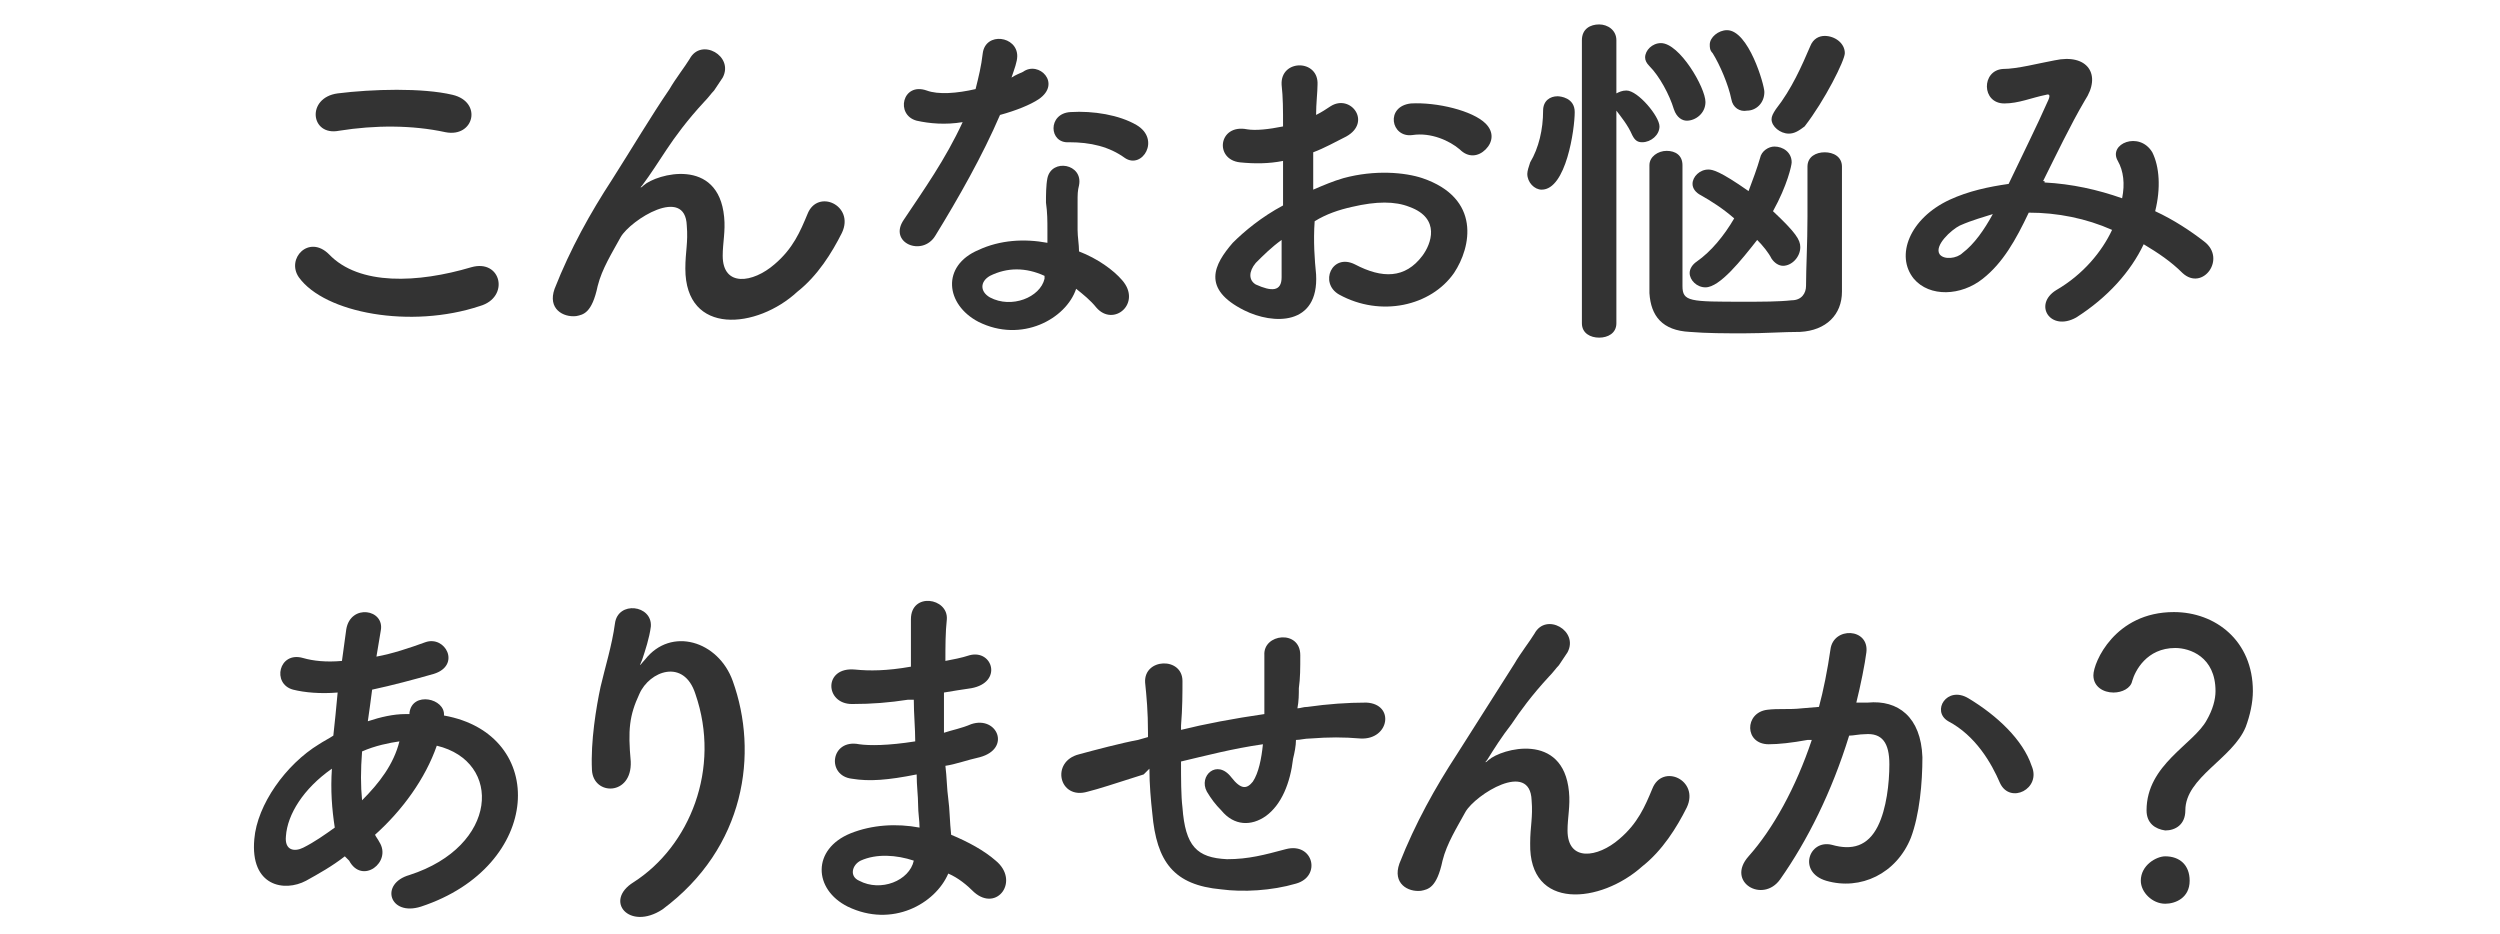
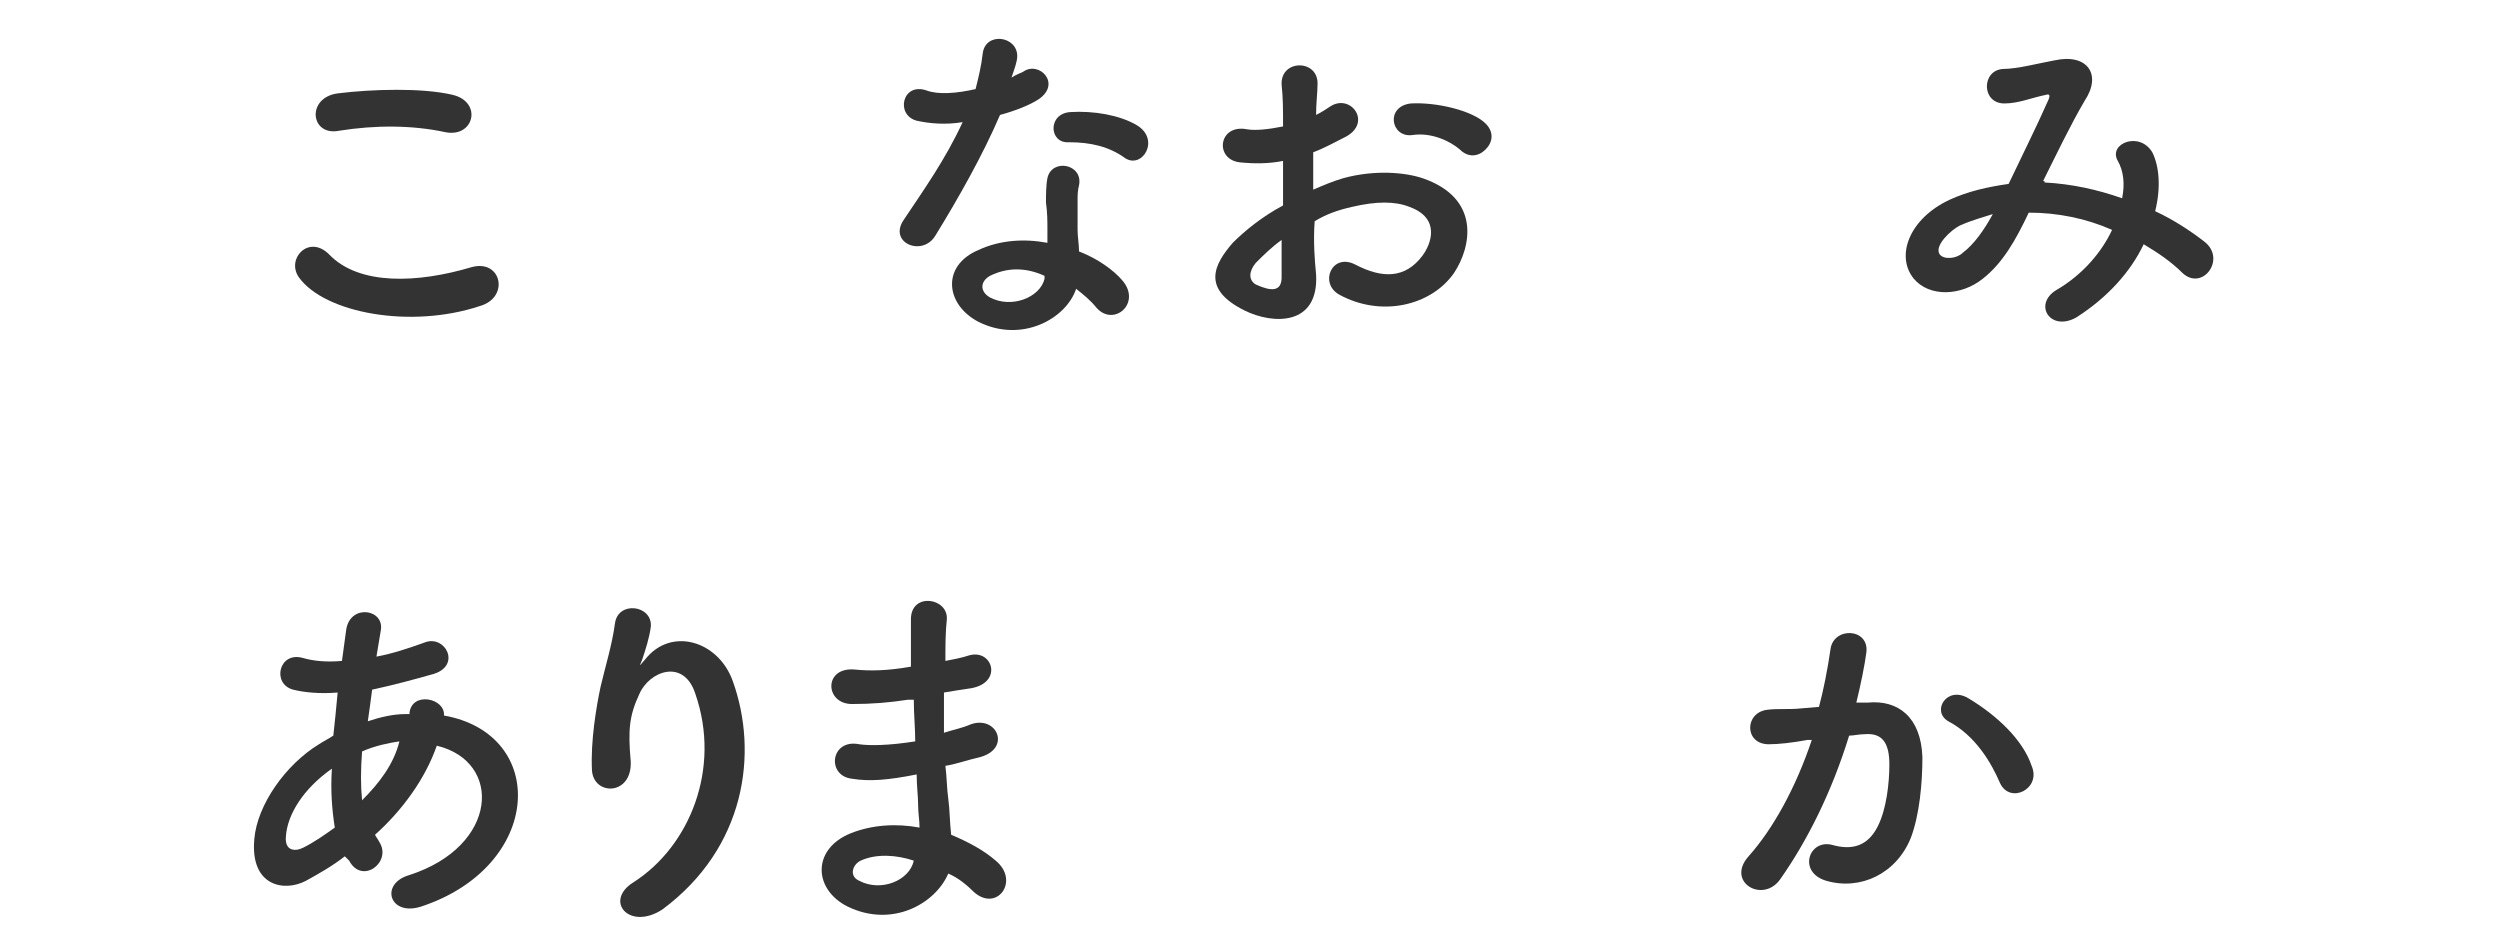
<svg xmlns="http://www.w3.org/2000/svg" version="1.1" id="レイヤー_1" x="0px" y="0px" viewBox="0 0 174 65" style="enable-background:new 0 0 174 65;" xml:space="preserve">
  <style type="text/css">
	.st0{enable-background:new    ;}
	.st1{fill:#333333;}
</style>
  <g class="st0">
    <path class="st1" d="M20.8,19.3c-0.9-1.3,0.7-3,2.1-1.6c2.1,2.2,6.2,2,9.9,0.9c2.1-0.6,2.7,2.1,0.6,2.7   C28.6,22.9,22.6,21.8,20.8,19.3z M23.6,9.1c-2,0.4-2.3-2.3-0.1-2.6c2.4-0.3,5.9-0.4,8,0.1c2.1,0.5,1.5,3-0.5,2.6   C28.7,8.7,26.1,8.7,23.6,9.1z" />
-     <path class="st1" d="M47.7,18.7c0-1.2,0.2-1.8,0.1-3c-0.1-2.8-3.9-0.4-4.6,0.8c-0.6,1.1-1.3,2.2-1.6,3.4c-0.4,1.9-1,2-1.5,2.1   c-0.9,0.1-2-0.5-1.5-1.9c1.1-2.8,2.5-5.3,4-7.6c1.4-2.2,2.7-4.4,4-6.3c0.4-0.7,1.1-1.6,1.4-2.1c0.8-1.5,3.1-0.2,2.3,1.3   c-0.2,0.3-0.4,0.6-0.6,0.9c-0.2,0.2-0.4,0.5-0.7,0.8c-1.2,1.3-2,2.4-2.6,3.3s-1.1,1.7-1.7,2.5c-0.2,0.2-0.1,0.2,0.1,0   c0.9-0.8,5.2-2,5.6,2.2c0.1,1-0.1,1.8-0.1,2.7c0,2.2,2.1,1.9,3.6,0.6c1.3-1.1,1.8-2.3,2.3-3.5c0.7-1.8,3.3-0.6,2.4,1.3   c-0.7,1.4-1.7,3-3.1,4.1C52.7,22.9,47.7,23.4,47.7,18.7z" />
    <path class="st1" d="M63.8,8.4c-1.5-0.4-1-2.7,0.7-2.1c0.8,0.3,2.1,0.2,3.4-0.1c0.2-0.8,0.4-1.6,0.5-2.5c0.2-1.5,2.4-1.2,2.4,0.2   c0,0.4-0.2,0.9-0.4,1.5c0.3-0.2,0.6-0.3,0.8-0.4c1.1-0.8,2.7,0.8,1.1,1.9c-0.6,0.4-1.6,0.8-2.7,1.1c-1.2,2.8-2.9,5.8-4.5,8.4   c-0.9,1.5-3.3,0.5-2.2-1.1c1.4-2.1,2.9-4.2,4.1-6.8C65.8,8.7,64.7,8.6,63.8,8.4z M68.1,22.4c-2.3-1.2-2.6-3.9,0-5   c1.5-0.7,3.2-0.8,4.8-0.5c0-0.3,0-0.5,0-0.9c0-0.6,0-1.2-0.1-1.9c0-0.5,0-1.2,0.1-1.7c0.3-1.4,2.5-1,2.2,0.5   c-0.1,0.4-0.1,0.6-0.1,1.2c0,0.6,0,1.2,0,1.9c0,0.5,0.1,1,0.1,1.5c1.3,0.5,2.4,1.3,3,2c1.4,1.6-0.6,3.3-1.8,1.9   c-0.4-0.5-0.9-0.9-1.4-1.3C74.2,22.2,71.1,23.9,68.1,22.4z M68.9,19.2c-0.7,0.4-0.7,1.1,0,1.5c1.5,0.8,3.5,0,3.8-1.3   c0-0.1,0-0.2,0-0.2C71.4,18.6,70.1,18.6,68.9,19.2z M74.4,9.9c-1.4,0.1-1.5-2,0.1-2.1c1.6-0.1,3.4,0.2,4.6,0.9   c1.7,1,0.4,3.1-0.8,2.3C77.2,10.2,75.9,9.9,74.4,9.9z" />
    <path class="st1" d="M91.6,19.1c0.2,3.6-3,3.5-5,2.5c-3-1.5-2.1-3.2-0.8-4.7c0.8-0.8,2-1.8,3.5-2.6c0-1,0-2.1,0-3.1   c-1,0.2-2,0.2-3,0.1c-1.8-0.2-1.5-2.7,0.5-2.3c0.6,0.1,1.5,0,2.5-0.2c0-1.2,0-2-0.1-2.9c-0.1-1.8,2.6-1.8,2.5,0   c0,0.5-0.1,1.3-0.1,2.1c0.4-0.2,0.7-0.4,1-0.6c1.4-0.9,2.9,1.1,1.1,2.1c-0.8,0.4-1.5,0.8-2.3,1.1c0,0.8,0,1.7,0,2.6   c0.7-0.3,1.4-0.6,2.1-0.8c2.2-0.6,4.3-0.4,5.5,0c4.1,1.4,3.4,4.8,2.2,6.6c-1.6,2.3-5.1,3.1-8,1.5c-1.4-0.8-0.5-2.9,1.1-2.1   c1.9,1,3.5,1,4.7-0.6c0.6-0.8,1.3-2.6-0.9-3.4c-1-0.4-2.3-0.4-4,0c-0.9,0.2-1.8,0.5-2.6,1C91.4,16.8,91.5,18.1,91.6,19.1z    M87.4,18.3c-0.5,0.6-0.5,1.2,0,1.5c1.1,0.5,1.8,0.5,1.8-0.5c0-0.7,0-1.6,0-2.6C88.5,17.2,87.9,17.8,87.4,18.3z M101.6,10.4   c-0.7-0.6-2-1.2-3.3-1c-1.5,0.2-1.9-2-0.1-2.2c1.8-0.1,4.3,0.5,5.2,1.4c0.6,0.6,0.5,1.3,0,1.8C102.9,10.9,102.2,11,101.6,10.4z" />
-     <path class="st1" d="M106.3,12.1c0-0.2,0.1-0.5,0.2-0.8c0.6-1,0.9-2.3,0.9-3.6c0-0.7,0.5-1,1-1c0.2,0,1.2,0.1,1.2,1.1   c0,1.2-0.6,5.4-2.3,5.4C106.8,13.2,106.3,12.7,106.3,12.1z M110.1,2.8c0-0.8,0.6-1.1,1.2-1.1s1.2,0.4,1.2,1.1v3.7   c0.2-0.1,0.4-0.2,0.7-0.2c0.8,0,2.3,1.8,2.3,2.5c0,0.6-0.6,1.1-1.2,1.1c-0.3,0-0.5-0.1-0.7-0.5c-0.3-0.7-0.8-1.3-1.1-1.7v14.8   c0,0.7-0.6,1-1.2,1s-1.2-0.3-1.2-1V2.8z M116.5,7.6c-0.3-1-1-2.3-1.7-3c-0.2-0.2-0.3-0.4-0.3-0.6c0-0.5,0.5-1,1.1-1   c1.3,0,3.1,3.1,3.1,4.1c0,0.8-0.7,1.3-1.3,1.3C117.1,8.4,116.7,8.2,116.5,7.6z M117.1,11.5c0,1.2,0,2.7,0,4.2s0,3,0,4.2   c0,1.1,0.5,1.1,4.3,1.1c1.2,0,2.4,0,3.3-0.1c0.7,0,1-0.5,1-1c0-1.2,0.1-3,0.1-4.8c0-1.3,0-2.6,0-3.5c0-0.7,0.6-1,1.2-1   c0.6,0,1.2,0.3,1.2,1c0,1.1,0,2.4,0,3.7c0,1.8,0,3.7,0,5c0,1.6-1.1,2.7-2.9,2.8c-1.2,0-2.5,0.1-3.9,0.1c-1.3,0-2.6,0-3.8-0.1   c-1.9-0.1-2.7-1.1-2.8-2.7c0-1.2,0-2.8,0-4.4c0-1.6,0-3.2,0-4.5c0-0.6,0.6-1,1.2-1C116.6,10.5,117.1,10.8,117.1,11.5L117.1,11.5z    M118.7,20c-0.6,0-1.1-0.5-1.1-1c0-0.3,0.2-0.6,0.5-0.8c1-0.7,1.9-1.8,2.6-3c-0.8-0.7-1.6-1.2-2.3-1.6c-0.4-0.2-0.6-0.5-0.6-0.8   c0-0.5,0.5-1,1.1-1c0.3,0,0.8,0.1,2.8,1.5c0.3-0.8,0.6-1.6,0.8-2.3c0.1-0.5,0.6-0.8,1-0.8c0.6,0,1.2,0.4,1.2,1.1   c0,0.2-0.3,1.6-1.3,3.4c1.6,1.5,1.9,2,1.9,2.5c0,0.7-0.6,1.3-1.2,1.3c-0.3,0-0.6-0.2-0.8-0.5c-0.2-0.4-0.6-0.9-1-1.3   C121.2,18.1,119.7,20,118.7,20z M120.5,6.9c-0.2-1-0.8-2.4-1.3-3.2c-0.2-0.2-0.2-0.4-0.2-0.6c0-0.5,0.6-1,1.2-1   c1.5,0,2.6,3.8,2.6,4.3c0,0.8-0.6,1.3-1.2,1.3C121.1,7.8,120.6,7.5,120.5,6.9z M124.5,9.3c-0.6,0-1.2-0.5-1.2-1   c0-0.2,0.1-0.4,0.3-0.7c1.1-1.4,1.8-3,2.4-4.4c0.2-0.5,0.6-0.7,1-0.7c0.7,0,1.4,0.5,1.4,1.2c0,0.5-1.4,3.3-2.8,5.1   C125.2,9.1,124.9,9.3,124.5,9.3z" />
    <path class="st1" d="M142.3,12.7c1.9,0.1,3.7,0.5,5.4,1.1c0.2-1,0.1-1.9-0.3-2.6c-0.7-1.2,1.5-2.1,2.4-0.6c0.5,1,0.6,2.5,0.2,4.1   c1.3,0.6,2.5,1.4,3.4,2.1c1.6,1.2-0.1,3.5-1.5,2.2c-0.8-0.8-1.7-1.4-2.7-2c-0.9,1.9-2.5,3.7-4.7,5.1c-1.8,1-3-0.9-1.4-1.9   c1.9-1.1,3.2-2.7,3.9-4.2c-1.8-0.8-3.8-1.2-5.8-1.2c-0.9,1.9-1.8,3.5-3.2,4.6c-1.5,1.2-3.7,1.3-4.8,0c-1.3-1.6-0.3-4.2,2.5-5.5   c1.3-0.6,2.7-0.9,4.1-1.1c0.9-1.9,2-4.1,2.7-5.7c0.2-0.4,0.2-0.6-0.1-0.5c-1,0.2-1.9,0.6-2.9,0.6c-1.6,0-1.6-2.3-0.1-2.4   c1,0,2.5-0.4,3.6-0.6c2.3-0.5,3.3,1,2.1,2.8c-1,1.7-2,3.8-2.9,5.6H142.3z M136.4,15.7c-0.6,0.3-1.8,1.4-1.4,2   c0.3,0.4,1.2,0.3,1.6-0.1c0.8-0.6,1.5-1.6,2.1-2.7C138.1,15.1,137.3,15.3,136.4,15.7z" />
  </g>
  <g class="st0">
    <path class="st1" d="M24,59.6c-0.9,0.7-1.8,1.2-2.7,1.7c-1.5,0.8-3.9,0.4-3.6-2.9c0.2-2.4,2.2-5.2,4.5-6.6c0.3-0.2,0.7-0.4,1-0.6   c0.1-0.9,0.2-1.9,0.3-3c-1.2,0.1-2.3,0-3.1-0.2c-1.5-0.4-1-2.7,0.7-2.2c0.7,0.2,1.6,0.3,2.7,0.2c0.1-0.7,0.2-1.5,0.3-2.2   c0.3-1.8,2.7-1.4,2.4,0.1c-0.1,0.6-0.2,1.2-0.3,1.8c1.1-0.2,2.3-0.6,3.4-1c1.4-0.5,2.5,1.6,0.6,2.2c-1.4,0.4-2.9,0.8-4.3,1.1   c-0.1,0.8-0.2,1.5-0.3,2.2c0.9-0.3,1.8-0.5,2.6-0.5c0.1,0,0.2,0,0.3,0v-0.1c0.2-1.5,2.5-1,2.4,0.2c7.3,1.3,6.9,10.5-1.6,13.3   c-2.2,0.7-2.9-1.6-0.8-2.2c6.2-2,6.5-7.9,1.9-9c-0.8,2.3-2.4,4.5-4.3,6.2c0.1,0.2,0.2,0.3,0.3,0.5c0.9,1.4-1.2,3-2.1,1.3L24,59.6z    M23.1,53.5c-2,1.4-3.1,3.2-3.2,4.7c-0.1,1,0.6,1.1,1.2,0.8c0.8-0.4,1.5-0.9,2.2-1.4C23.1,56.3,23,55,23.1,53.5z M27.8,51.6   c-0.7,0.1-1.7,0.3-2.6,0.7c-0.1,1.3-0.1,2.4,0,3.4C26.4,54.5,27.4,53.2,27.8,51.6L27.8,51.6z" />
    <path class="st1" d="M44.1,61.4c3.9-2.5,6.1-7.9,4.3-13.1c-0.8-2.5-3.2-1.6-3.9,0c-0.7,1.5-0.8,2.5-0.6,4.7   c0.1,2.4-2.6,2.4-2.7,0.6c-0.1-2,0.3-4.4,0.6-5.8c0.3-1.3,0.8-2.9,1-4.4c0.2-1.6,2.6-1.3,2.5,0.2c-0.1,0.8-0.4,1.7-0.6,2.3   c-0.3,0.7-0.1,0.3,0.2,0c1.8-2.3,5.1-1.3,6.1,1.5c1.8,5,0.9,11.6-4.9,15.9C43.8,64.8,42,62.7,44.1,61.4z" />
    <path class="st1" d="M63.2,48.7c-1.3,0.2-2.5,0.3-3.9,0.3c-1.9,0-2-2.6,0.2-2.4c1,0.1,2.2,0.1,3.9-0.2c0-1.3,0-2.5,0-3.3   c0-1.9,2.6-1.5,2.5,0C65.8,44,65.8,45,65.8,46c0.5-0.1,1.1-0.2,1.7-0.4c1.6-0.4,2.3,1.9,0.1,2.3c-0.7,0.1-1.3,0.2-1.9,0.3   c0,0.9,0,1.8,0,2.8c0.6-0.2,1.2-0.3,1.9-0.6c1.8-0.6,2.8,1.7,0.6,2.3c-0.9,0.2-1.7,0.5-2.4,0.6c0.1,0.8,0.1,1.6,0.2,2.3   c0.1,0.7,0.1,1.6,0.2,2.5c1.2,0.5,2.3,1.1,3.1,1.8c1.7,1.4,0.1,3.6-1.5,2.2c-0.5-0.5-1.1-1-1.8-1.3c-0.9,2.1-3.9,3.8-7,2.3   c-2.4-1.2-2.5-4,0.2-5.1c1.5-0.6,3.2-0.7,4.8-0.4c0-0.5-0.1-1-0.1-1.6c0-0.6-0.1-1.3-0.1-2.1c-2,0.4-3.3,0.5-4.5,0.3   c-1.8-0.2-1.5-2.8,0.5-2.4c0.7,0.1,2,0.1,3.9-0.2c0-0.9-0.1-1.9-0.1-2.9L63.2,48.7z M59.9,59.9c-0.6,0.3-0.8,1.1-0.1,1.4   c1.5,0.8,3.5,0,3.8-1.4C62.4,59.5,61,59.4,59.9,59.9z" />
-     <path class="st1" d="M79.6,53.9c-2.2,0.7-3.1,1-3.9,1.2c-2,0.6-2.6-2.1-0.6-2.6c1.1-0.3,3-0.8,4.1-1l0.7-0.2v-0.3   c0-1.5-0.1-2.5-0.2-3.5c-0.1-1.7,2.6-1.8,2.6-0.1c0,0.8,0,1.9-0.1,3.1l0,0.3c1.6-0.4,3.7-0.8,5.8-1.1c0-0.8,0-1.4,0-2.1   c0-0.5,0-0.8,0-1s0-0.4,0-1c-0.1-1.5,2.5-1.8,2.5,0c0,0.9,0,1.6-0.1,2.3c0,0.4,0,0.9-0.1,1.4c0.2,0,0.4-0.1,0.7-0.1   c1.4-0.2,2.8-0.3,4.1-0.3c2,0.1,1.6,2.6-0.4,2.5c-1.2-0.1-2.2-0.1-3.5,0c-0.4,0-0.7,0.1-1,0.1c0,0.4-0.1,0.9-0.2,1.3   c-0.2,1.7-0.8,3.2-1.9,4c-1,0.7-2.2,0.7-3.1-0.4c-0.4-0.4-0.7-0.8-1-1.3c-0.6-1.1,0.7-2.3,1.7-1c0.7,0.9,1.1,0.8,1.5,0.3   c0.4-0.6,0.6-1.6,0.7-2.6c-2.1,0.3-4,0.8-5.7,1.2c0,1.2,0,2.4,0.1,3.2c0.2,2.7,1,3.5,3.1,3.6c1.5,0,2.6-0.3,4.1-0.7   c1.9-0.5,2.5,1.9,0.7,2.4c-1.7,0.5-3.7,0.6-5.2,0.4c-3.3-0.3-4.5-1.9-4.8-5.3c-0.1-0.9-0.2-2-0.2-3.1L79.6,53.9z" />
-     <path class="st1" d="M106.5,58.7c0-1.2,0.2-1.8,0.1-3c-0.1-2.8-3.9-0.4-4.6,0.8c-0.6,1.1-1.3,2.2-1.6,3.4c-0.4,1.9-1,2-1.5,2.1   c-0.9,0.1-2-0.5-1.5-1.9c1.1-2.8,2.5-5.3,4-7.6c1.4-2.2,2.8-4.4,4-6.3c0.4-0.7,1.1-1.6,1.4-2.1c0.8-1.5,3.1-0.2,2.3,1.3   c-0.2,0.3-0.4,0.6-0.6,0.9c-0.2,0.2-0.4,0.5-0.7,0.8c-1.2,1.3-2,2.4-2.6,3.3c-0.7,0.9-1.2,1.7-1.7,2.5c-0.2,0.2-0.1,0.2,0.1,0   c0.9-0.8,5.2-2,5.6,2.2c0.1,1-0.1,1.8-0.1,2.7c0,2.2,2.1,1.9,3.6,0.6c1.3-1.1,1.8-2.3,2.3-3.5c0.7-1.8,3.3-0.6,2.4,1.3   c-0.7,1.4-1.7,3-3.1,4.1C111.4,62.9,106.4,63.4,106.5,58.7z" />
    <path class="st1" d="M130,48.9c2.1-0.2,3.7,1,3.8,3.8c0,1.8-0.2,4-0.8,5.6c-1,2.5-3.5,3.7-5.9,3c-2-0.6-1.2-2.9,0.4-2.5   c1.4,0.4,2.5,0.1,3.2-1.3c0.6-1.2,0.8-3,0.8-4.3c0-1.5-0.5-2.2-1.7-2.1c-0.4,0-0.8,0.1-1.1,0.1c-1.2,3.9-2.9,7.3-4.8,10   c-1.2,1.7-3.8,0.2-2.2-1.6c1.7-1.9,3.3-4.8,4.4-8.1l-0.3,0c-1.1,0.2-2,0.3-2.7,0.3c-1.7,0-1.7-2.2-0.1-2.4c0.8-0.1,1.5,0,2.4-0.1   l1.2-0.1c0.3-1.1,0.6-2.6,0.8-4c0.2-1.6,2.7-1.5,2.5,0.2c-0.1,0.8-0.4,2.3-0.7,3.5L130,48.9z M139.2,54.5c-0.6-1.4-1.7-3.3-3.6-4.3   c-1.2-0.7-0.1-2.5,1.4-1.6c2,1.2,3.8,2.9,4.4,4.7C142.1,54.9,139.9,56,139.2,54.5z" />
-     <path class="st1" d="M149.4,56.4c0-3.2,3.3-4.6,4.2-6.3c0.4-0.7,0.6-1.4,0.6-2c0-2.4-1.8-3-2.8-3c-2,0-2.8,1.6-3,2.3   c-0.1,0.5-0.7,0.8-1.3,0.8c-0.7,0-1.4-0.4-1.4-1.2c0-0.9,1.5-4.4,5.6-4.4c2.9,0,5.5,2,5.5,5.5c0,0.8-0.2,1.7-0.5,2.5   c-0.9,2.2-4.2,3.5-4.2,5.8c0,1-0.7,1.4-1.4,1.4C150,57.7,149.4,57.3,149.4,56.4z M150.7,62.9c-0.9,0-1.7-0.8-1.7-1.6   c0-1.1,1.1-1.7,1.7-1.7c1,0,1.7,0.6,1.7,1.7C152.4,62.5,151.4,62.9,150.7,62.9z" />
  </g>
</svg>